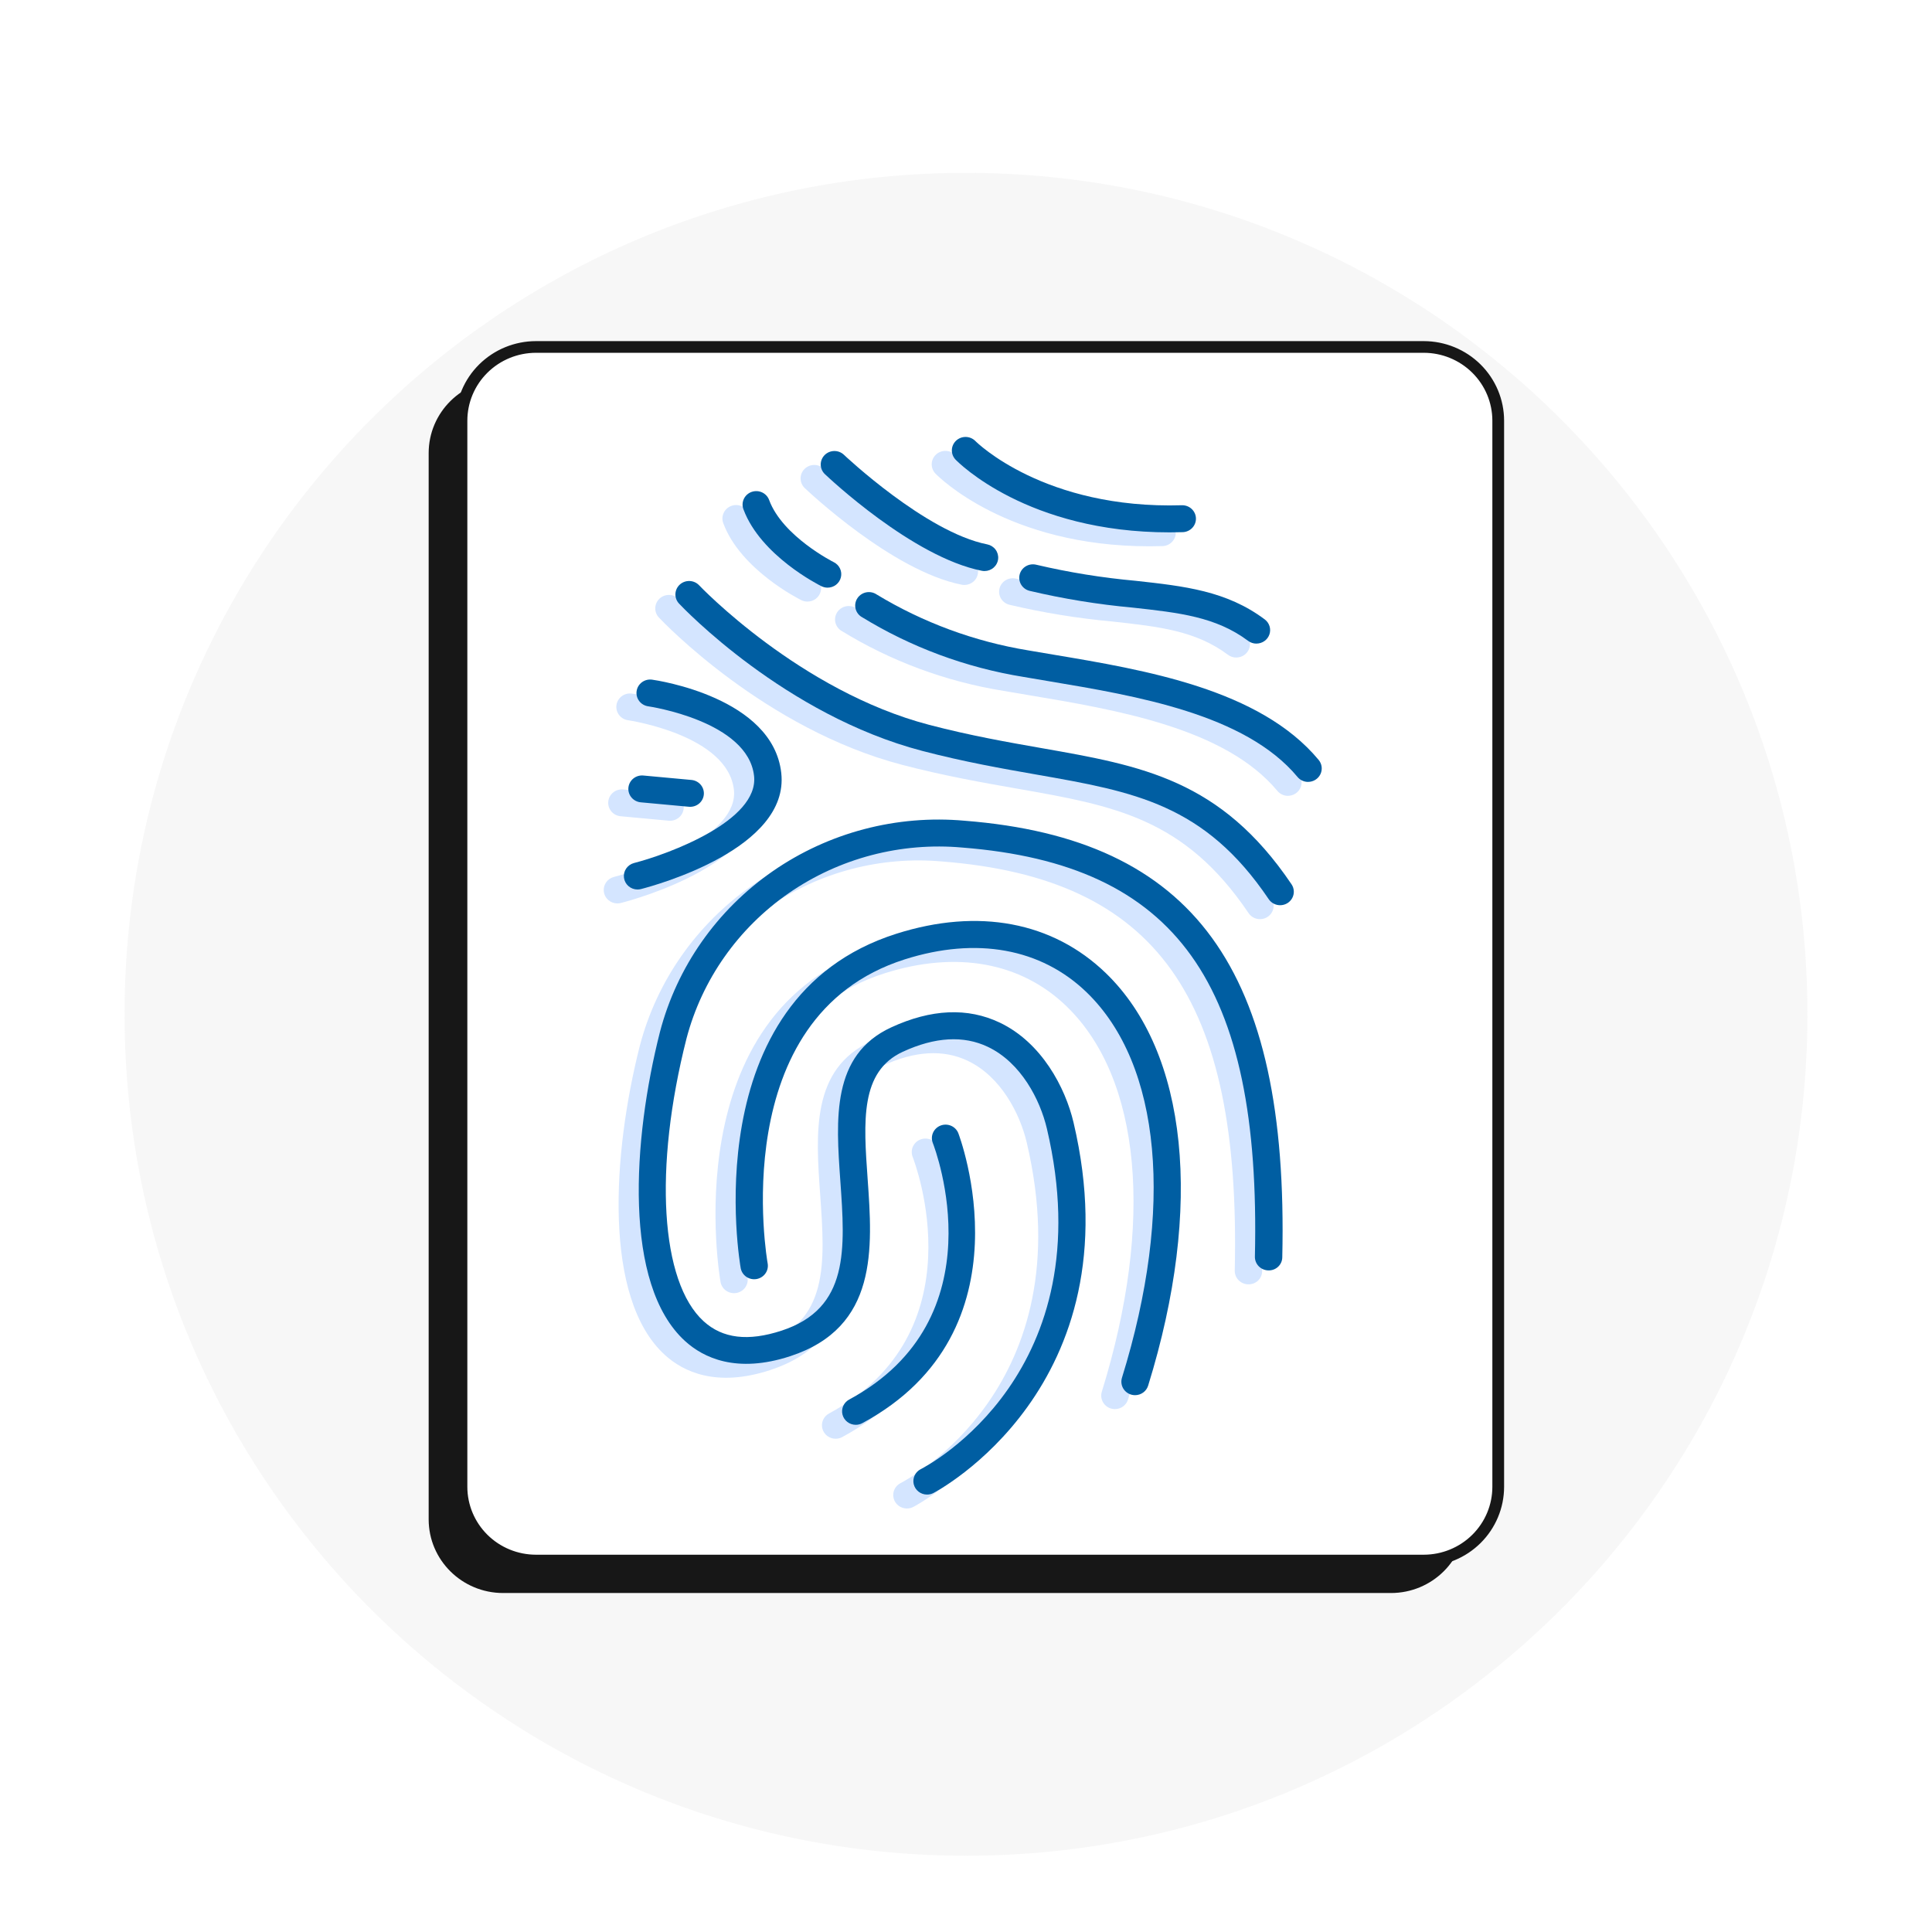
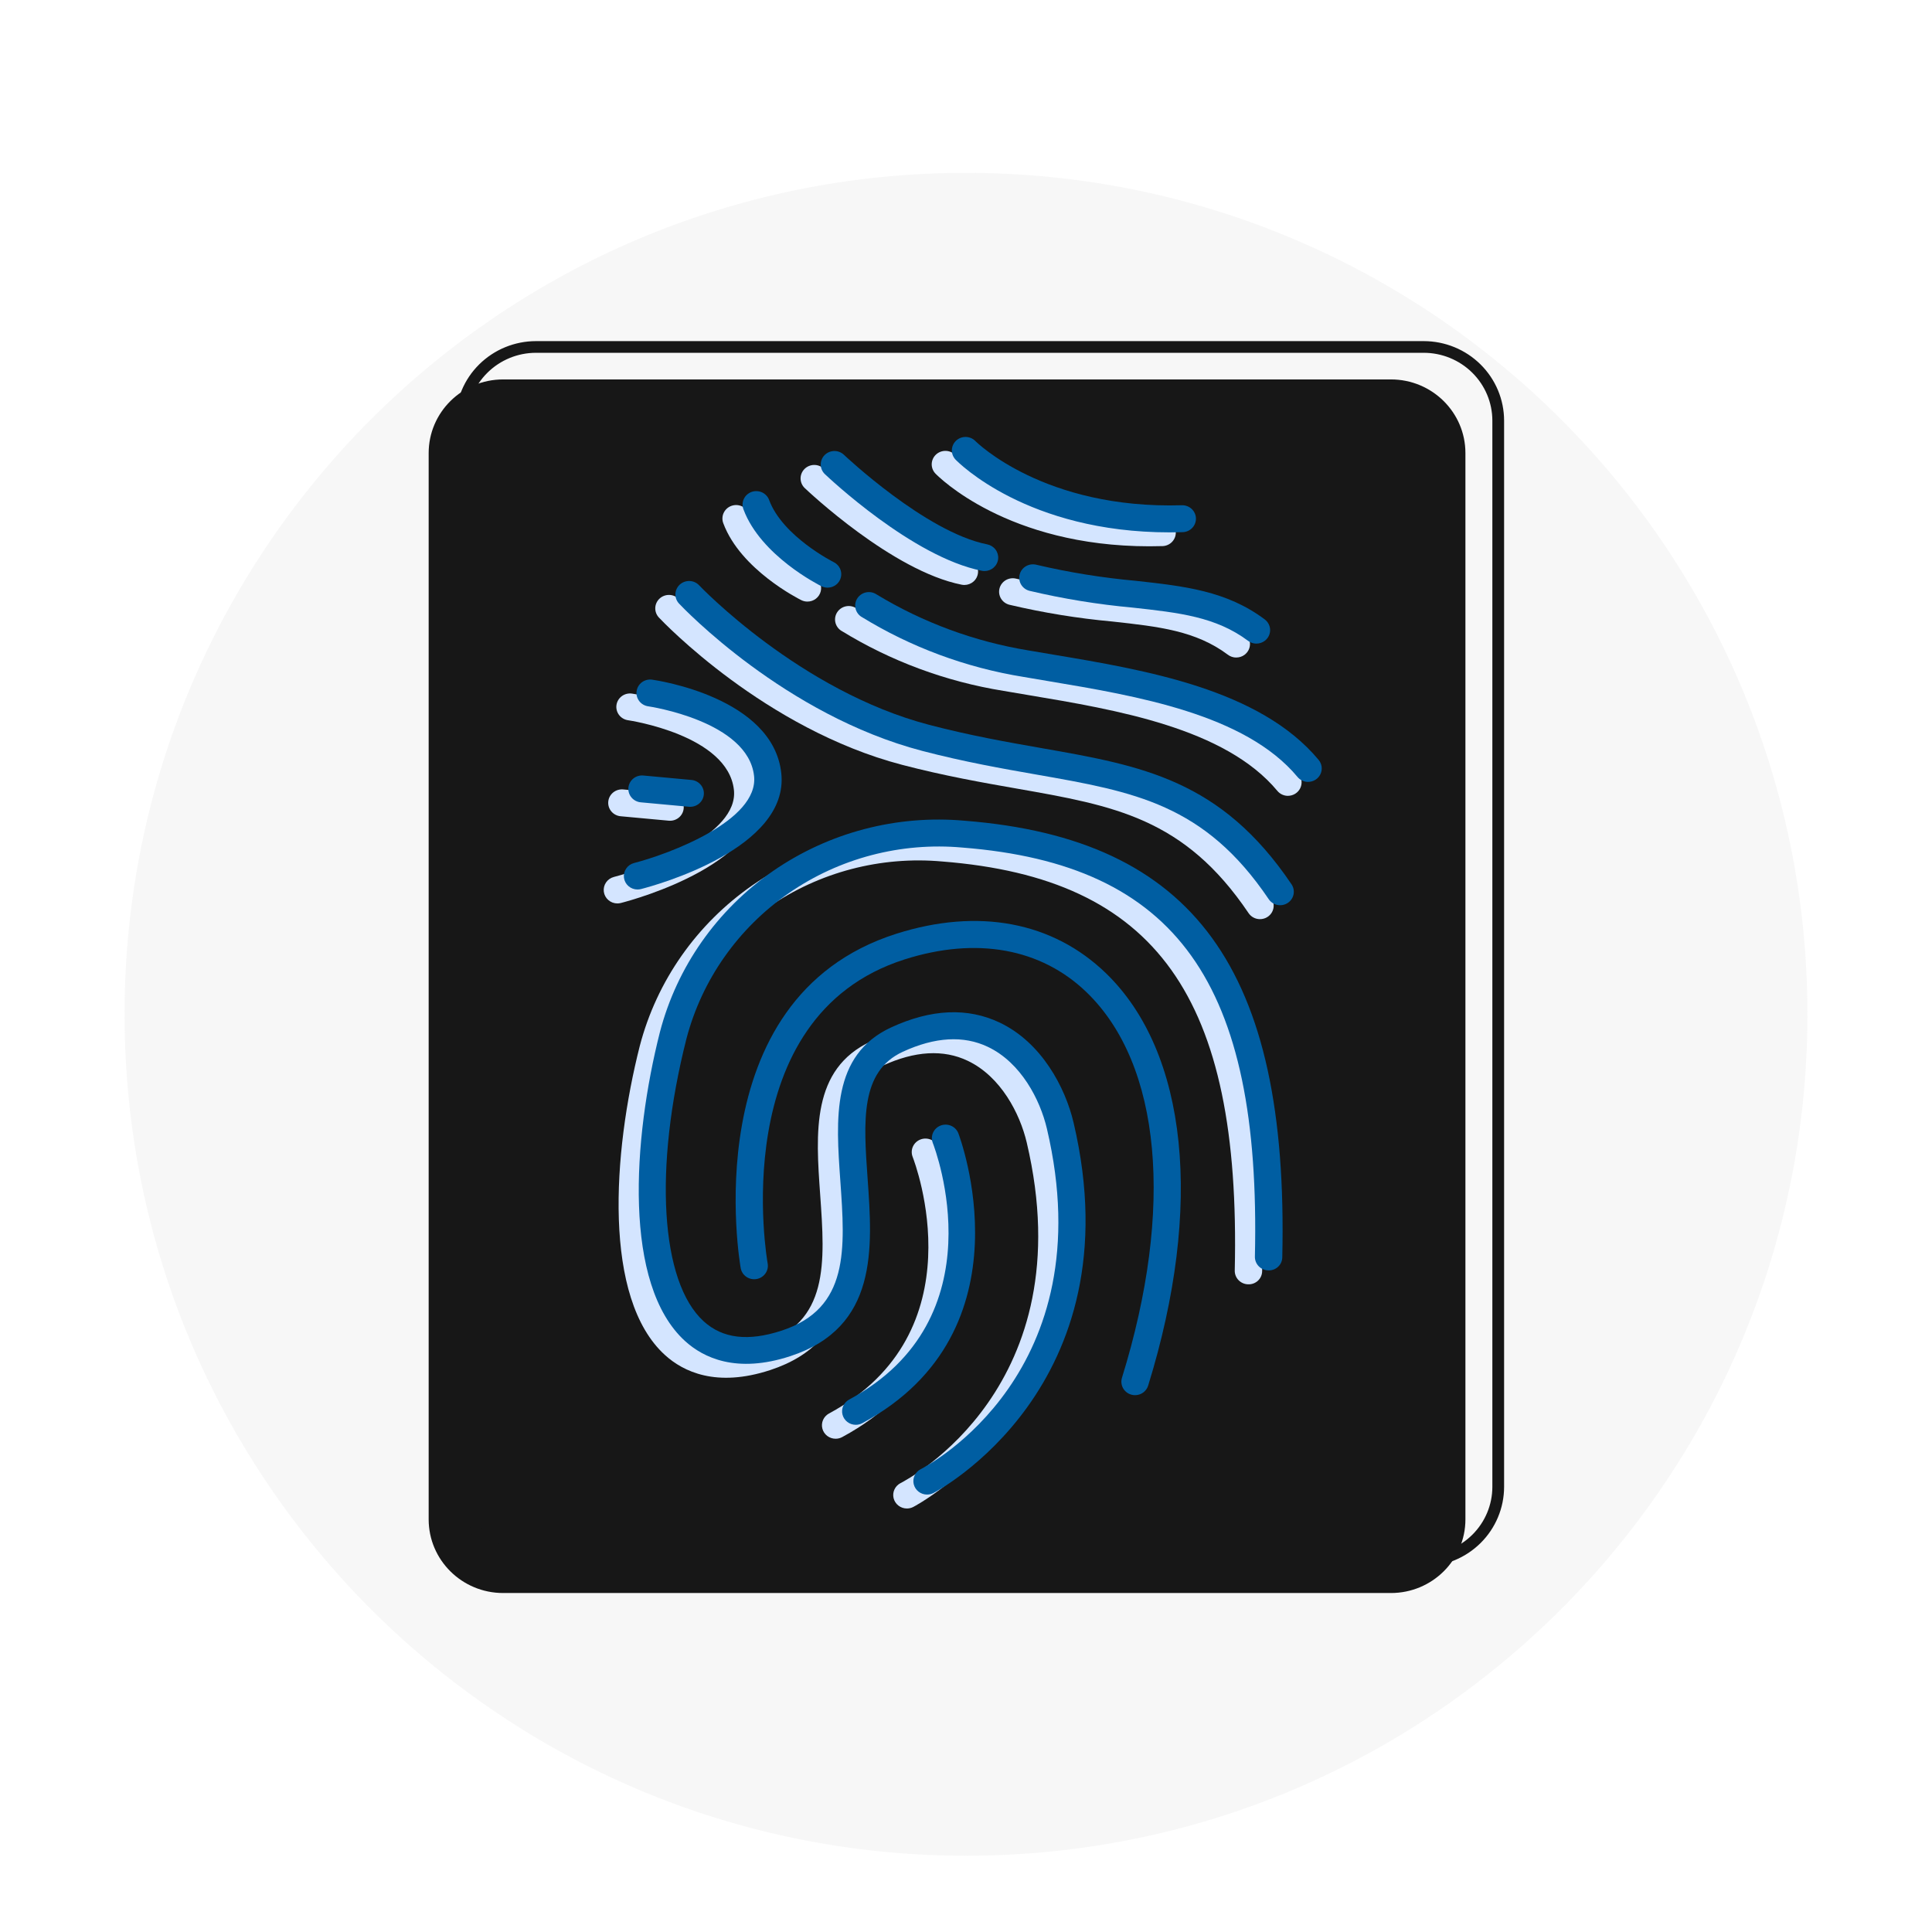
<svg xmlns="http://www.w3.org/2000/svg" width="320" height="320" viewBox="0 0 320 320" fill="none">
  <g filter="url(#filter0_d_1_2427)">
    <path d="M160 299.368C236.971 299.368 299.368 236.971 299.368 160C299.368 83.029 236.971 20.632 160 20.632C83.029 20.632 20.632 83.029 20.632 160C20.632 236.971 83.029 299.368 160 299.368Z" fill="white" />
    <g opacity="0.1" filter="url(#filter1_d_1_2427)">
      <path d="M160 299.368C236.971 299.368 299.368 236.971 299.368 160C299.368 83.029 236.971 20.632 160 20.632C83.029 20.632 20.632 83.029 20.632 160C20.632 236.971 83.029 299.368 160 299.368Z" fill="#ADADAD" />
    </g>
  </g>
  <path d="M230.385 62.845H83.335C76.523 62.845 71 68.308 71 75.048V251.651C71 258.391 76.523 263.854 83.335 263.854H230.385C237.197 263.854 242.72 258.391 242.72 251.651V75.048C242.72 68.308 237.197 62.845 230.385 62.845Z" fill="#171717" />
-   <path d="M235.826 57.464H88.776C81.964 57.464 76.441 62.928 76.441 69.667V246.271C76.441 253.01 81.964 258.474 88.776 258.474H235.826C242.638 258.474 248.161 253.01 248.161 246.271V69.667C248.161 62.928 242.638 57.464 235.826 57.464Z" fill="white" />
  <path d="M235.82 259.193H235.82C239.281 259.189 242.599 257.827 245.047 255.406C247.495 252.984 248.872 249.699 248.876 246.273V246.273V69.67V69.67C248.872 66.244 247.495 62.959 245.047 60.538C242.599 58.116 239.281 56.754 235.82 56.75H235.82L88.77 56.75L88.77 56.75C85.309 56.754 81.99 58.115 79.542 60.537C77.094 62.959 75.717 66.243 75.713 69.67V69.67L75.713 246.273L75.713 246.273C75.717 249.699 77.094 252.984 79.542 255.406C81.99 257.828 85.309 259.189 88.77 259.193H88.77H235.82ZM80.561 61.553C82.738 59.399 85.69 58.187 88.77 58.184H235.82C238.899 58.187 241.851 59.399 244.028 61.553C246.205 63.707 247.429 66.626 247.432 69.67V246.272C247.429 249.317 246.205 252.236 244.028 254.39C241.851 256.544 238.899 257.755 235.819 257.759H88.77C85.691 257.755 82.738 256.544 80.561 254.39C78.384 252.236 77.16 249.317 77.157 246.272V69.67C77.16 66.626 78.384 63.706 80.561 61.553Z" fill="#171717" stroke="#171717" stroke-width="0.5" />
  <path d="M138.405 238.3C137.902 238.3 137.413 238.135 137.016 237.832C136.618 237.528 136.335 237.103 136.21 236.624C136.085 236.144 136.125 235.638 136.325 235.184C136.526 234.729 136.874 234.354 137.315 234.115C162.181 220.71 151.61 192.757 151.148 191.573C150.946 191.024 150.97 190.419 151.216 189.888C151.462 189.357 151.91 188.942 152.464 188.732C153.017 188.521 153.633 188.533 154.178 188.764C154.723 188.995 155.154 189.427 155.379 189.967C155.51 190.293 167.865 222.73 139.493 238.026C139.16 238.207 138.786 238.301 138.405 238.3Z" fill="#D4E5FF" />
  <path d="M150.211 249.854C149.703 249.854 149.209 249.686 148.81 249.377C148.41 249.068 148.128 248.636 148.008 248.15C147.888 247.664 147.938 247.153 148.149 246.698C148.36 246.243 148.72 245.871 149.172 245.642C150.434 244.998 179.557 229.614 170.064 189.255C168.926 184.416 165.76 178.309 160.292 175.703C156.265 173.78 151.519 174.053 146.191 176.515C139.109 179.79 139.693 188.019 140.369 197.548C141.187 209.084 142.114 222.158 127.571 226.927C118.64 229.854 113.157 227.184 110.129 224.426C99.843 215.06 101.46 191.001 105.968 173.243C108.782 162.462 115.408 153.019 124.658 146.606C133.909 140.193 145.179 137.23 156.449 138.247C194.41 141.239 210.141 162.86 209.049 210.544C209.048 210.839 208.986 211.13 208.868 211.4C208.75 211.671 208.577 211.915 208.361 212.119C208.144 212.322 207.888 212.48 207.608 212.584C207.328 212.688 207.029 212.735 206.73 212.723C206.432 212.716 206.139 212.652 205.866 212.534C205.594 212.416 205.348 212.246 205.142 212.035C204.936 211.823 204.775 211.574 204.667 211.301C204.56 211.028 204.508 210.736 204.514 210.444C205.553 165.115 191.523 145.484 156.087 142.692C145.889 141.769 135.689 144.444 127.313 150.239C118.937 156.034 112.93 164.571 110.368 174.322C104.909 195.816 106.047 214.637 113.21 221.153C116.353 224.014 120.578 224.519 126.135 222.698C137.345 219.021 136.65 209.215 135.846 197.861C135.119 187.631 134.369 177.055 144.261 172.481C150.891 169.417 156.948 169.151 162.272 171.693C169.179 174.991 173.109 182.409 174.481 188.252C184.794 232.095 151.584 249.438 151.247 249.609C150.926 249.77 150.571 249.854 150.211 249.854Z" fill="#D4E5FF" />
-   <path d="M184.665 233.392C184.311 233.392 183.961 233.31 183.645 233.153C183.329 232.996 183.054 232.769 182.843 232.489C182.632 232.209 182.491 231.884 182.43 231.541C182.37 231.197 182.392 230.845 182.495 230.511C191.181 202.476 188.997 178.615 176.655 166.676C169.107 159.376 158.406 157.433 146.52 161.208C116.616 170.707 123.736 211.187 123.816 211.595C123.913 212.173 123.776 212.764 123.433 213.242C123.091 213.721 122.572 214.048 121.987 214.153C121.402 214.258 120.798 214.133 120.306 213.805C119.813 213.477 119.472 212.971 119.355 212.398C119.273 211.952 111.432 167.666 145.125 156.965C158.701 152.654 171.025 154.974 179.835 163.497C193.403 176.619 196.019 202.156 186.832 231.811C186.691 232.268 186.404 232.668 186.014 232.953C185.624 233.238 185.151 233.392 184.665 233.392Z" fill="#D4E5FF" />
  <path d="M208.695 152.24C208.321 152.241 207.952 152.15 207.622 151.976C207.292 151.801 207.011 151.55 206.804 151.242C196.175 135.484 184.525 133.441 168.403 130.613C162.772 129.625 156.39 128.505 149.416 126.68C126.692 120.733 109.841 103.034 109.135 102.282C108.727 101.848 108.511 101.272 108.534 100.682C108.557 100.091 108.818 99.533 109.259 99.132C109.7 98.73 110.286 98.517 110.887 98.54C111.487 98.563 112.054 98.819 112.463 99.253C112.626 99.427 129.156 116.767 150.582 122.37C157.372 124.148 163.656 125.249 169.2 126.223C185.781 129.132 198.88 131.429 210.583 148.778C210.81 149.114 210.939 149.504 210.959 149.906C210.978 150.309 210.885 150.709 210.692 151.064C210.498 151.419 210.21 151.716 209.859 151.923C209.507 152.13 209.105 152.24 208.695 152.24Z" fill="#D4E5FF" />
  <path d="M102.257 149.637C101.706 149.636 101.174 149.438 100.761 149.08C100.348 148.722 100.081 148.228 100.011 147.691C99.941 147.154 100.071 146.61 100.379 146.16C100.687 145.711 101.15 145.387 101.683 145.25C107.486 143.749 122.372 138.234 121.56 130.833C120.562 121.742 104.196 119.318 104.031 119.295C103.436 119.211 102.899 118.899 102.538 118.426C102.177 117.953 102.022 117.358 102.107 116.773C102.192 116.188 102.509 115.659 102.99 115.304C103.471 114.949 104.076 114.797 104.671 114.881C105.489 114.994 124.693 117.823 126.067 130.354C127.439 142.854 105.355 148.913 102.833 149.564C102.645 149.612 102.451 149.637 102.257 149.637Z" fill="#D4E5FF" />
  <path d="M110.976 135.941C110.905 135.941 110.832 135.941 110.761 135.932L102.849 135.201C102.547 135.181 102.252 135.101 101.983 134.967C101.713 134.833 101.473 134.647 101.277 134.421C101.081 134.194 100.933 133.931 100.842 133.647C100.751 133.364 100.719 133.065 100.747 132.769C100.775 132.473 100.863 132.185 101.006 131.923C101.149 131.661 101.344 131.43 101.579 131.243C101.814 131.056 102.085 130.917 102.375 130.834C102.665 130.751 102.97 130.727 103.27 130.761L111.184 131.491C111.766 131.543 112.305 131.813 112.688 132.246C113.072 132.679 113.272 133.24 113.245 133.814C113.218 134.388 112.967 134.929 112.544 135.325C112.122 135.721 111.56 135.942 110.976 135.941Z" fill="#D4E5FF" />
  <path d="M213.33 131.817C212.994 131.817 212.662 131.744 212.358 131.602C212.055 131.461 211.787 131.255 211.574 130.999C202.916 120.586 184.851 117.56 170.328 115.127C168.922 114.892 167.549 114.659 166.21 114.429C156.643 112.89 147.485 109.49 139.271 104.427C138.782 104.088 138.45 103.574 138.345 102.995C138.241 102.416 138.374 101.82 138.714 101.337C139.054 100.853 139.575 100.522 140.162 100.414C140.75 100.307 141.357 100.432 141.852 100.762C149.542 105.425 158.08 108.574 166.992 110.034C168.32 110.265 169.688 110.493 171.084 110.727C186.346 113.284 205.34 116.467 215.072 128.171C215.344 128.497 215.516 128.893 215.568 129.312C215.62 129.731 215.55 130.156 215.367 130.537C215.183 130.919 214.893 131.241 214.53 131.467C214.168 131.693 213.747 131.813 213.318 131.813L213.33 131.817Z" fill="#D4E5FF" />
  <path d="M204.764 108.91C204.268 108.911 203.786 108.751 203.392 108.455C198.057 104.463 191.963 103.792 184.244 102.943C178.5 102.419 172.802 101.492 167.192 100.168C166.904 100.096 166.632 99.969 166.393 99.794C166.155 99.619 165.953 99.399 165.801 99.148C165.649 98.896 165.548 98.618 165.505 98.328C165.462 98.038 165.478 97.743 165.551 97.459C165.624 97.175 165.753 96.908 165.931 96.674C166.109 96.439 166.332 96.241 166.588 96.091C166.844 95.941 167.127 95.842 167.422 95.8C167.716 95.758 168.016 95.773 168.305 95.845C173.717 97.115 179.215 98.005 184.756 98.505C192.837 99.394 199.814 100.161 206.144 104.9C206.522 105.183 206.799 105.575 206.938 106.021C207.077 106.468 207.071 106.945 206.919 107.388C206.767 107.83 206.478 108.214 206.093 108.487C205.708 108.759 205.245 108.905 204.77 108.905L204.764 108.91Z" fill="#D4E5FF" />
  <path d="M133.738 99.641C133.385 99.641 133.036 99.56 132.721 99.403C132.312 99.201 122.674 94.356 119.81 86.692C119.701 86.415 119.648 86.12 119.656 85.824C119.664 85.527 119.732 85.235 119.856 84.965C119.98 84.695 120.157 84.451 120.378 84.249C120.599 84.047 120.858 83.89 121.141 83.788C121.424 83.686 121.725 83.64 122.027 83.654C122.328 83.667 122.623 83.74 122.896 83.867C123.168 83.994 123.412 84.173 123.613 84.394C123.814 84.615 123.969 84.874 124.067 85.154C126.307 91.155 134.673 95.379 134.762 95.421C135.217 95.648 135.581 96.019 135.795 96.474C136.009 96.928 136.061 97.441 135.943 97.929C135.825 98.416 135.543 98.85 135.143 99.161C134.743 99.472 134.248 99.641 133.738 99.641Z" fill="#D4E5FF" />
  <path d="M159.733 96.889C159.582 96.889 159.431 96.874 159.283 96.845C147.819 94.579 133.845 81.369 133.256 80.808C132.84 80.393 132.605 79.834 132.602 79.251C132.599 78.668 132.828 78.107 133.24 77.689C133.652 77.27 134.215 77.026 134.808 77.01C135.4 76.995 135.976 77.208 136.411 77.604C136.541 77.733 150.018 90.466 160.177 92.472C160.729 92.581 161.219 92.888 161.553 93.332C161.888 93.777 162.042 94.328 161.987 94.878C161.932 95.428 161.671 95.939 161.254 96.311C160.838 96.682 160.296 96.888 159.733 96.889Z" fill="#D4E5FF" />
  <path d="M190.377 90.483C166.834 90.483 155.416 78.934 154.928 78.428C154.521 77.998 154.303 77.428 154.321 76.841C154.34 76.254 154.593 75.698 155.025 75.293C155.458 74.888 156.036 74.668 156.633 74.679C157.23 74.691 157.798 74.933 158.214 75.355C158.383 75.528 169.618 86.687 192.447 85.991C193.043 85.983 193.618 86.204 194.048 86.609C194.478 87.014 194.73 87.569 194.748 88.154C194.766 88.739 194.549 89.308 194.144 89.738C193.74 90.167 193.18 90.423 192.585 90.45C191.84 90.471 191.101 90.483 190.377 90.483Z" fill="#D4E5FF" />
  <path d="M141.742 235.993C141.239 235.993 140.75 235.828 140.353 235.524C139.955 235.221 139.672 234.796 139.547 234.317C139.422 233.837 139.462 233.33 139.662 232.876C139.862 232.422 140.21 232.046 140.651 231.808C165.518 218.402 154.947 190.449 154.485 189.266C154.283 188.717 154.307 188.112 154.553 187.581C154.799 187.05 155.247 186.634 155.8 186.424C156.354 186.214 156.97 186.226 157.515 186.457C158.06 186.688 158.491 187.12 158.716 187.66C158.847 187.986 171.202 220.423 142.83 235.719C142.497 235.899 142.123 235.994 141.742 235.993Z" fill="#005EA2" />
  <path d="M153.548 247.547C153.04 247.547 152.546 247.379 152.147 247.069C151.747 246.76 151.465 246.328 151.345 245.842C151.225 245.357 151.275 244.845 151.486 244.391C151.697 243.936 152.057 243.564 152.509 243.335C153.771 242.691 182.894 227.307 173.401 186.948C172.263 182.108 169.097 176.002 163.629 173.395C159.602 171.473 154.856 171.746 149.528 174.208C142.446 177.483 143.03 185.711 143.706 195.241C144.524 206.776 145.451 219.851 130.907 224.62C121.977 227.547 116.494 224.877 113.466 222.119C103.18 212.753 104.797 188.694 109.305 170.936C112.119 160.155 118.745 150.711 127.995 144.298C137.245 137.886 148.516 134.922 159.786 135.94C197.747 138.931 213.478 160.553 212.386 208.237C212.385 208.531 212.323 208.823 212.205 209.093C212.087 209.364 211.914 209.608 211.698 209.811C211.481 210.015 211.225 210.173 210.945 210.277C210.665 210.381 210.366 210.428 210.067 210.416C209.769 210.409 209.476 210.345 209.203 210.227C208.931 210.109 208.685 209.939 208.479 209.727C208.273 209.516 208.112 209.266 208.004 208.993C207.897 208.72 207.845 208.429 207.851 208.136C208.89 162.807 194.86 143.177 159.423 140.385C149.225 139.462 139.026 142.137 130.65 147.932C122.274 153.727 116.267 162.264 113.705 172.015C108.246 193.509 109.384 212.329 116.547 218.845C119.69 221.707 123.915 222.212 129.472 220.391C140.682 216.714 139.987 206.908 139.183 195.554C138.456 185.324 137.706 174.747 147.598 170.173C154.228 167.11 160.285 166.843 165.609 169.385C172.516 172.683 176.446 180.102 177.818 185.945C188.131 229.787 154.92 247.131 154.584 247.302C154.263 247.463 153.908 247.547 153.548 247.547Z" fill="#005EA2" />
  <path d="M188.002 231.085C187.648 231.085 187.298 231.003 186.982 230.846C186.665 230.689 186.391 230.461 186.18 230.181C185.969 229.901 185.828 229.577 185.767 229.233C185.707 228.89 185.729 228.537 185.832 228.204C194.518 200.168 192.333 176.308 179.992 164.369C172.444 157.069 161.743 155.125 149.857 158.901C119.953 168.399 127.073 208.88 127.153 209.288C127.25 209.865 127.113 210.457 126.77 210.935C126.428 211.414 125.909 211.741 125.324 211.846C124.738 211.951 124.135 211.826 123.643 211.498C123.15 211.169 122.809 210.664 122.692 210.091C122.61 209.645 114.769 165.359 148.462 154.658C162.038 150.346 174.362 152.667 183.172 161.189C196.74 174.312 199.356 199.849 190.169 229.503C190.028 229.961 189.741 230.361 189.351 230.646C188.961 230.93 188.488 231.084 188.002 231.085Z" fill="#005EA2" />
  <path d="M212.032 149.933C211.658 149.933 211.289 149.842 210.959 149.668C210.629 149.494 210.348 149.242 210.141 148.935C199.512 133.177 187.862 131.133 171.739 128.305C166.109 127.318 159.727 126.197 152.753 124.373C130.029 118.426 113.178 100.727 112.472 99.975C112.064 99.541 111.848 98.965 111.871 98.374C111.894 97.784 112.155 97.226 112.596 96.824C113.037 96.423 113.623 96.21 114.223 96.233C114.824 96.255 115.391 96.512 115.8 96.946C115.963 97.12 132.493 114.459 153.919 120.062C160.709 121.841 166.993 122.942 172.537 123.915C189.118 126.824 202.217 129.122 213.92 146.47C214.147 146.806 214.276 147.196 214.295 147.599C214.315 148.001 214.222 148.402 214.029 148.757C213.835 149.112 213.547 149.409 213.196 149.616C212.844 149.823 212.442 149.933 212.032 149.933Z" fill="#005EA2" />
  <path d="M105.594 147.33C105.043 147.329 104.511 147.131 104.098 146.773C103.685 146.415 103.418 145.921 103.348 145.384C103.277 144.846 103.408 144.302 103.716 143.853C104.024 143.404 104.487 143.08 105.02 142.942C110.823 141.442 125.708 135.927 124.897 128.526C123.899 119.434 107.533 117.011 107.368 116.988C106.772 116.904 106.235 116.592 105.875 116.119C105.514 115.646 105.359 115.051 105.444 114.466C105.528 113.88 105.846 113.352 106.327 112.997C106.808 112.642 107.413 112.49 108.008 112.573C108.826 112.687 128.03 115.516 129.404 128.047C130.776 140.547 108.692 146.606 106.17 147.256C105.982 147.305 105.788 147.329 105.594 147.33Z" fill="#005EA2" />
  <path d="M114.313 133.633C114.242 133.633 114.169 133.633 114.098 133.624L106.186 132.894C105.884 132.874 105.589 132.794 105.319 132.66C105.05 132.526 104.81 132.34 104.614 132.113C104.418 131.887 104.27 131.624 104.179 131.34C104.088 131.057 104.056 130.758 104.084 130.462C104.112 130.166 104.2 129.878 104.343 129.616C104.486 129.354 104.681 129.122 104.916 128.935C105.151 128.748 105.421 128.609 105.712 128.527C106.002 128.444 106.307 128.419 106.607 128.454L114.521 129.184C115.103 129.236 115.641 129.506 116.025 129.939C116.409 130.371 116.609 130.933 116.582 131.507C116.555 132.08 116.304 132.622 115.881 133.018C115.459 133.414 114.897 133.634 114.313 133.633Z" fill="#005EA2" />
  <path d="M216.667 129.509C216.331 129.51 215.999 129.437 215.695 129.295C215.391 129.154 215.124 128.947 214.911 128.691C206.253 118.279 188.188 115.252 173.665 112.82C172.259 112.585 170.886 112.352 169.547 112.122C159.98 110.583 150.822 107.183 142.608 102.12C142.119 101.781 141.787 101.266 141.682 100.687C141.578 100.109 141.71 99.513 142.051 99.029C142.391 98.546 142.912 98.215 143.499 98.107C144.087 97.999 144.694 98.124 145.188 98.455C152.879 103.117 161.417 106.266 170.329 107.727C171.657 107.957 173.025 108.185 174.421 108.42C189.683 110.977 208.677 114.159 218.408 125.864C218.68 126.19 218.853 126.586 218.905 127.005C218.957 127.424 218.887 127.849 218.704 128.23C218.52 128.612 218.23 128.934 217.867 129.16C217.505 129.386 217.084 129.505 216.655 129.505L216.667 129.509Z" fill="#005EA2" />
  <path d="M208.101 106.603C207.605 106.604 207.123 106.443 206.729 106.147C201.394 102.155 195.3 101.484 187.581 100.636C181.837 100.112 176.139 99.185 170.529 97.861C170.24 97.789 169.969 97.662 169.73 97.487C169.492 97.311 169.29 97.092 169.138 96.841C168.986 96.589 168.885 96.31 168.842 96.021C168.799 95.731 168.815 95.436 168.888 95.152C168.961 94.868 169.09 94.601 169.268 94.366C169.446 94.132 169.669 93.933 169.925 93.784C170.181 93.634 170.464 93.535 170.759 93.493C171.053 93.45 171.353 93.466 171.642 93.538C177.054 94.808 182.552 95.697 188.093 96.198C196.174 97.087 203.151 97.854 209.481 102.593C209.858 102.876 210.136 103.268 210.275 103.714C210.414 104.16 210.408 104.638 210.256 105.08C210.104 105.523 209.815 105.907 209.43 106.179C209.044 106.451 208.582 106.598 208.107 106.598L208.101 106.603Z" fill="#005EA2" />
-   <path d="M137.075 97.334C136.722 97.334 136.373 97.252 136.058 97.096C135.649 96.894 126.011 92.049 123.147 84.384C123.038 84.108 122.985 83.813 122.993 83.516C123.001 83.22 123.069 82.928 123.193 82.658C123.317 82.387 123.494 82.144 123.715 81.942C123.936 81.74 124.195 81.583 124.478 81.481C124.761 81.378 125.062 81.333 125.364 81.346C125.665 81.36 125.96 81.432 126.233 81.559C126.505 81.687 126.749 81.866 126.95 82.087C127.151 82.308 127.306 82.566 127.404 82.847C129.644 88.848 138.01 93.072 138.099 93.114C138.554 93.341 138.918 93.711 139.132 94.166C139.346 94.621 139.398 95.134 139.28 95.621C139.162 96.109 138.88 96.543 138.48 96.854C138.08 97.165 137.585 97.334 137.075 97.334Z" fill="#005EA2" />
+   <path d="M137.075 97.334C136.722 97.334 136.373 97.252 136.058 97.096C135.649 96.894 126.011 92.049 123.147 84.384C123.038 84.108 122.985 83.813 122.993 83.516C123.001 83.22 123.069 82.928 123.193 82.658C123.317 82.387 123.494 82.144 123.715 81.942C123.936 81.74 124.195 81.583 124.478 81.481C124.761 81.378 125.062 81.333 125.364 81.346C125.665 81.36 125.96 81.432 126.233 81.559C126.505 81.687 126.749 81.866 126.95 82.087C127.151 82.308 127.306 82.566 127.404 82.847C129.644 88.848 138.01 93.072 138.099 93.114C138.554 93.341 138.918 93.711 139.132 94.166C139.346 94.621 139.398 95.134 139.28 95.621C139.162 96.109 138.88 96.543 138.48 96.854C138.08 97.165 137.585 97.334 137.075 97.334" fill="#005EA2" />
  <path d="M163.07 94.582C162.919 94.582 162.768 94.567 162.62 94.538C151.156 92.272 137.182 79.062 136.593 78.5C136.176 78.086 135.942 77.527 135.939 76.944C135.936 76.361 136.165 75.8 136.577 75.381C136.989 74.962 137.552 74.719 138.145 74.703C138.737 74.687 139.313 74.9 139.747 75.296C139.878 75.425 153.355 88.159 163.514 90.165C164.066 90.274 164.556 90.58 164.89 91.025C165.225 91.47 165.379 92.02 165.324 92.571C165.269 93.121 165.008 93.632 164.591 94.003C164.175 94.375 163.633 94.581 163.07 94.582Z" fill="#005EA2" />
  <path d="M193.714 88.176C170.171 88.176 158.753 76.627 158.265 76.121C157.858 75.691 157.64 75.121 157.658 74.534C157.677 73.947 157.929 73.39 158.362 72.986C158.795 72.581 159.373 72.36 159.97 72.372C160.567 72.383 161.135 72.626 161.551 73.047C161.72 73.221 172.955 84.379 195.784 83.684C196.379 83.675 196.954 83.897 197.385 84.302C197.815 84.706 198.067 85.261 198.085 85.847C198.103 86.432 197.886 87.001 197.481 87.43C197.077 87.86 196.516 88.115 195.922 88.142C195.177 88.164 194.438 88.176 193.714 88.176Z" fill="#005EA2" />
  <defs>
    <filter id="filter0_d_1_2427" x="12.632" y="16.632" width="294.736" height="294.736" filterUnits="userSpaceOnUse" color-interpolation-filters="sRGB">
      <feFlood flood-opacity="0" result="BackgroundImageFix" />
      <feColorMatrix in="SourceAlpha" type="matrix" values="0 0 0 0 0 0 0 0 0 0 0 0 0 0 0 0 0 0 127 0" result="hardAlpha" />
      <feOffset dy="4" />
      <feGaussianBlur stdDeviation="4" />
      <feColorMatrix type="matrix" values="0 0 0 0 0 0 0 0 0 0 0 0 0 0 0 0 0 0 0.15 0" />
      <feBlend mode="normal" in2="BackgroundImageFix" result="effect1_dropShadow_1_2427" />
      <feBlend mode="normal" in="SourceGraphic" in2="effect1_dropShadow_1_2427" result="shape" />
    </filter>
    <filter id="filter1_d_1_2427" x="12.632" y="16.632" width="294.736" height="294.736" filterUnits="userSpaceOnUse" color-interpolation-filters="sRGB">
      <feFlood flood-opacity="0" result="BackgroundImageFix" />
      <feColorMatrix in="SourceAlpha" type="matrix" values="0 0 0 0 0 0 0 0 0 0 0 0 0 0 0 0 0 0 127 0" result="hardAlpha" />
      <feOffset dy="4" />
      <feGaussianBlur stdDeviation="4" />
      <feColorMatrix type="matrix" values="0 0 0 0 0 0 0 0 0 0 0 0 0 0 0 0 0 0 0.15 0" />
      <feBlend mode="normal" in2="BackgroundImageFix" result="effect1_dropShadow_1_2427" />
      <feBlend mode="normal" in="SourceGraphic" in2="effect1_dropShadow_1_2427" result="shape" />
    </filter>
  </defs>
</svg>